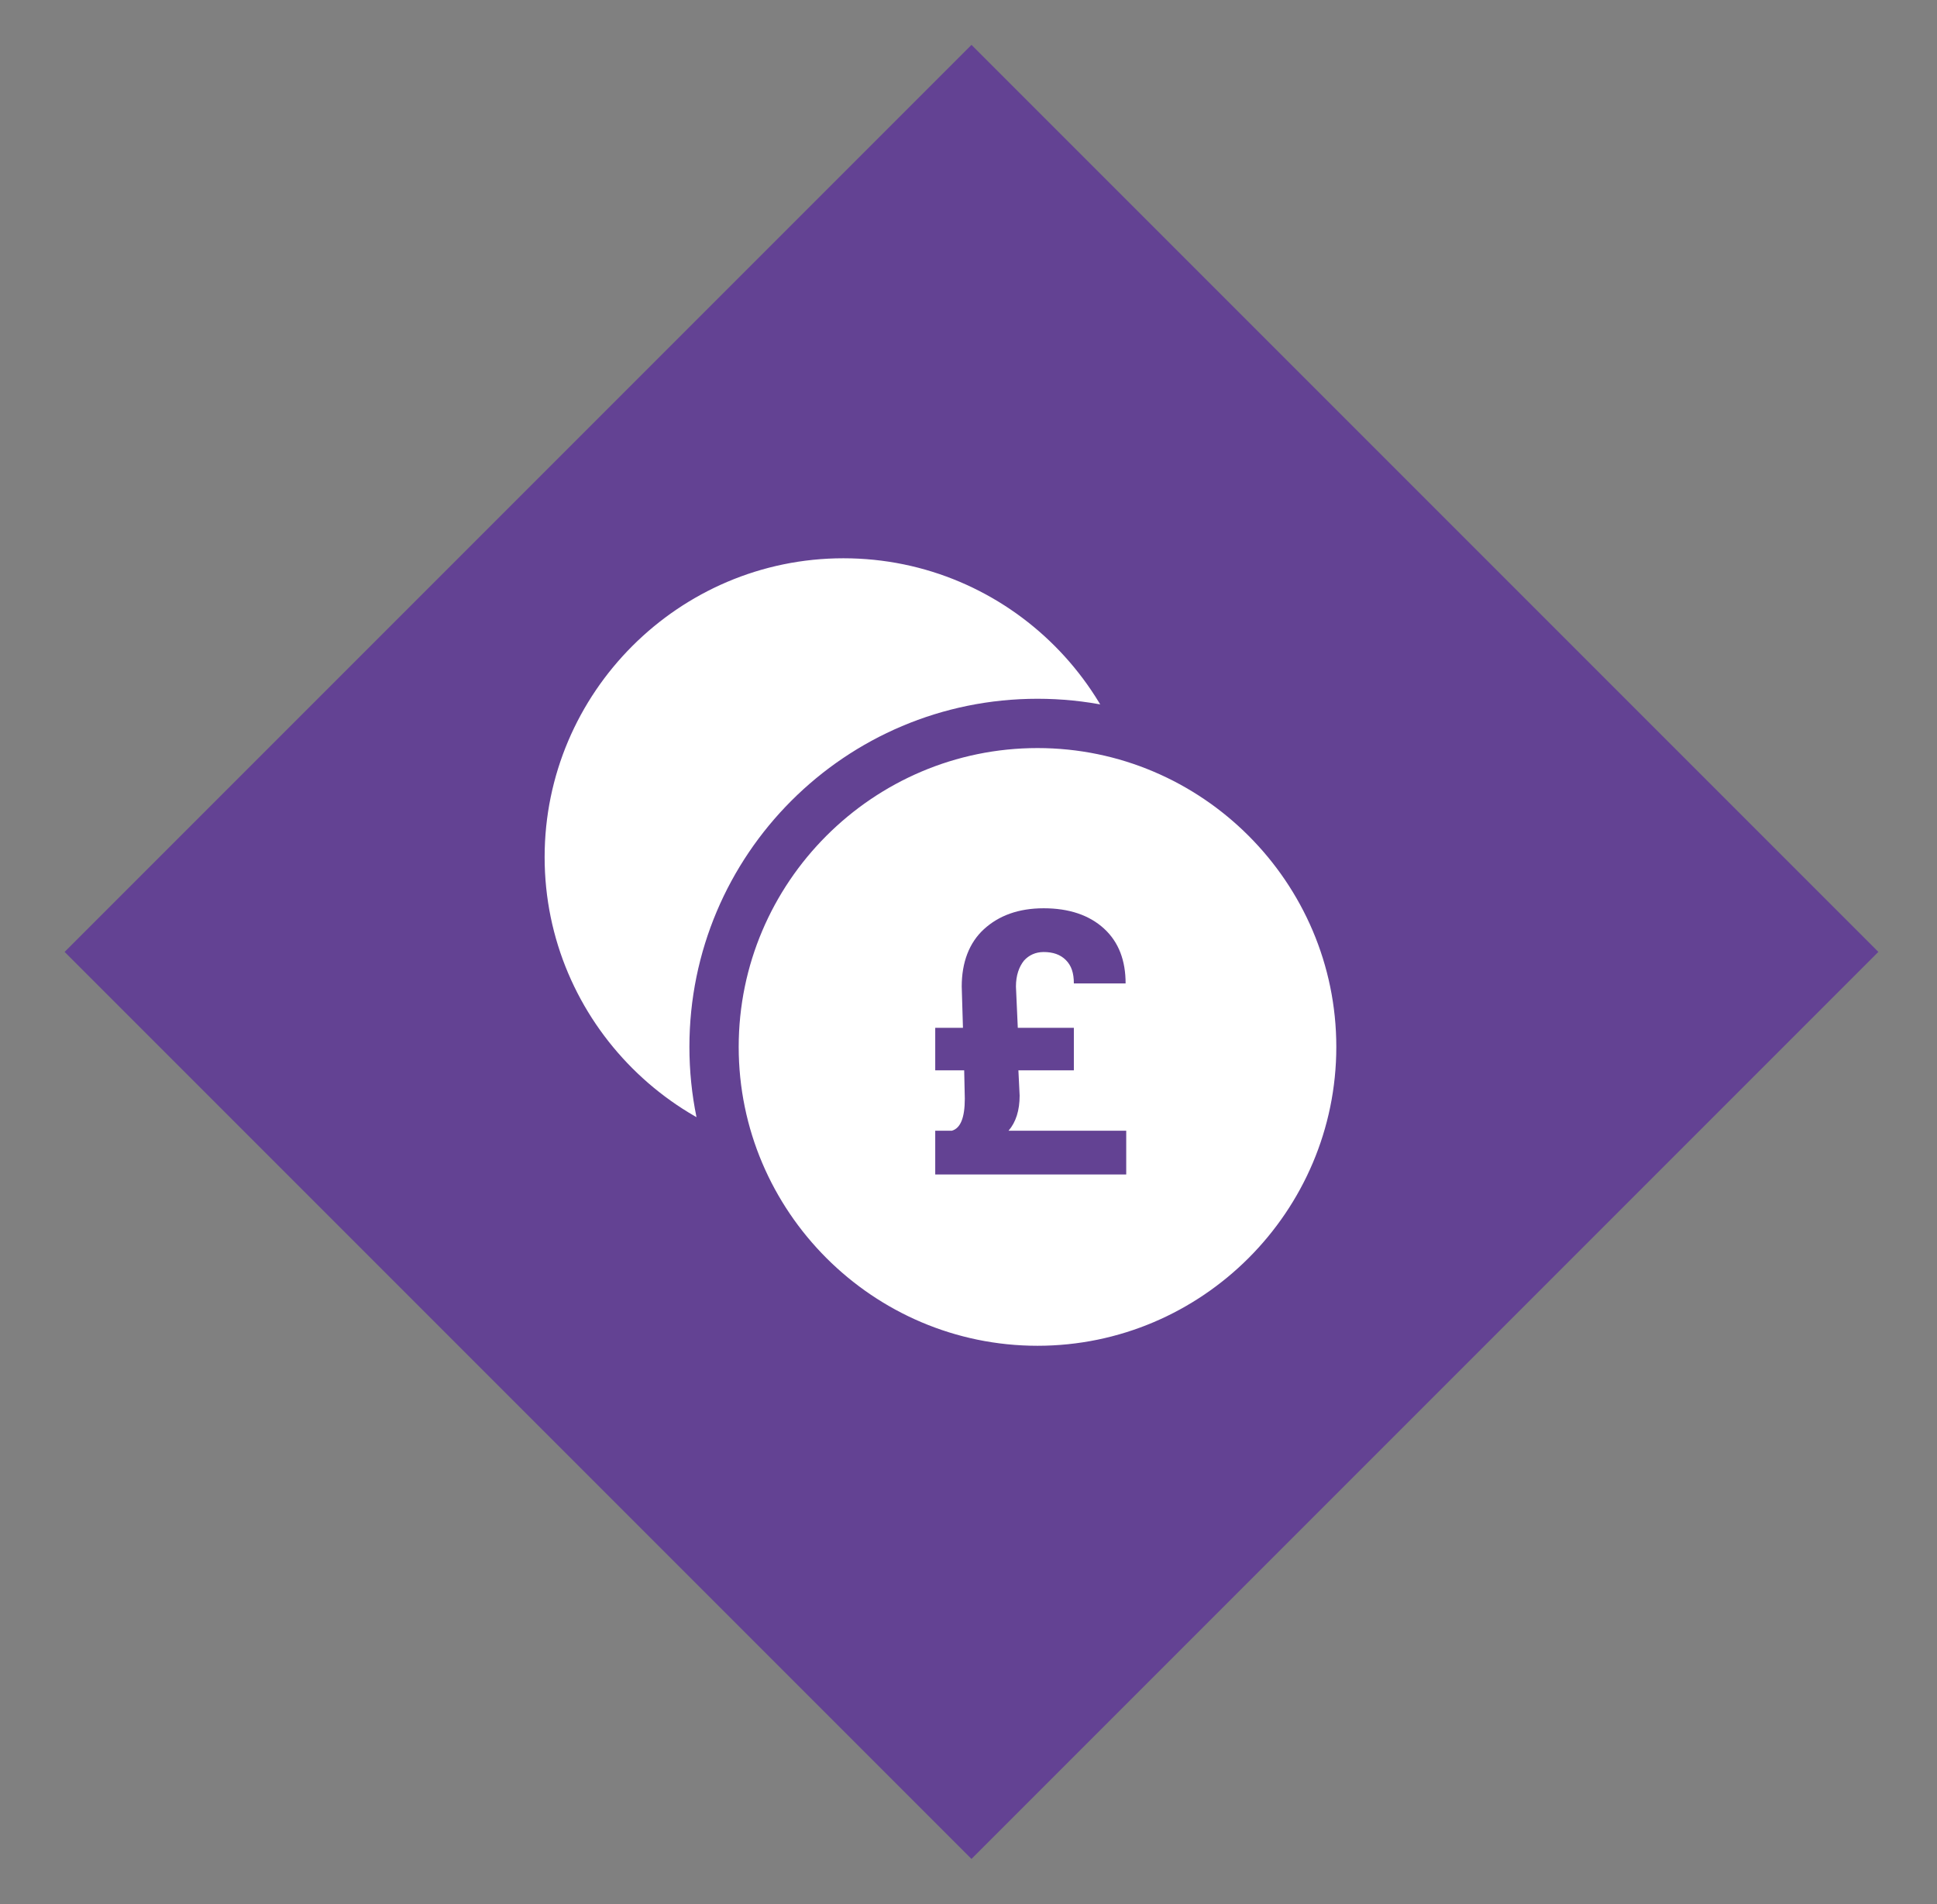
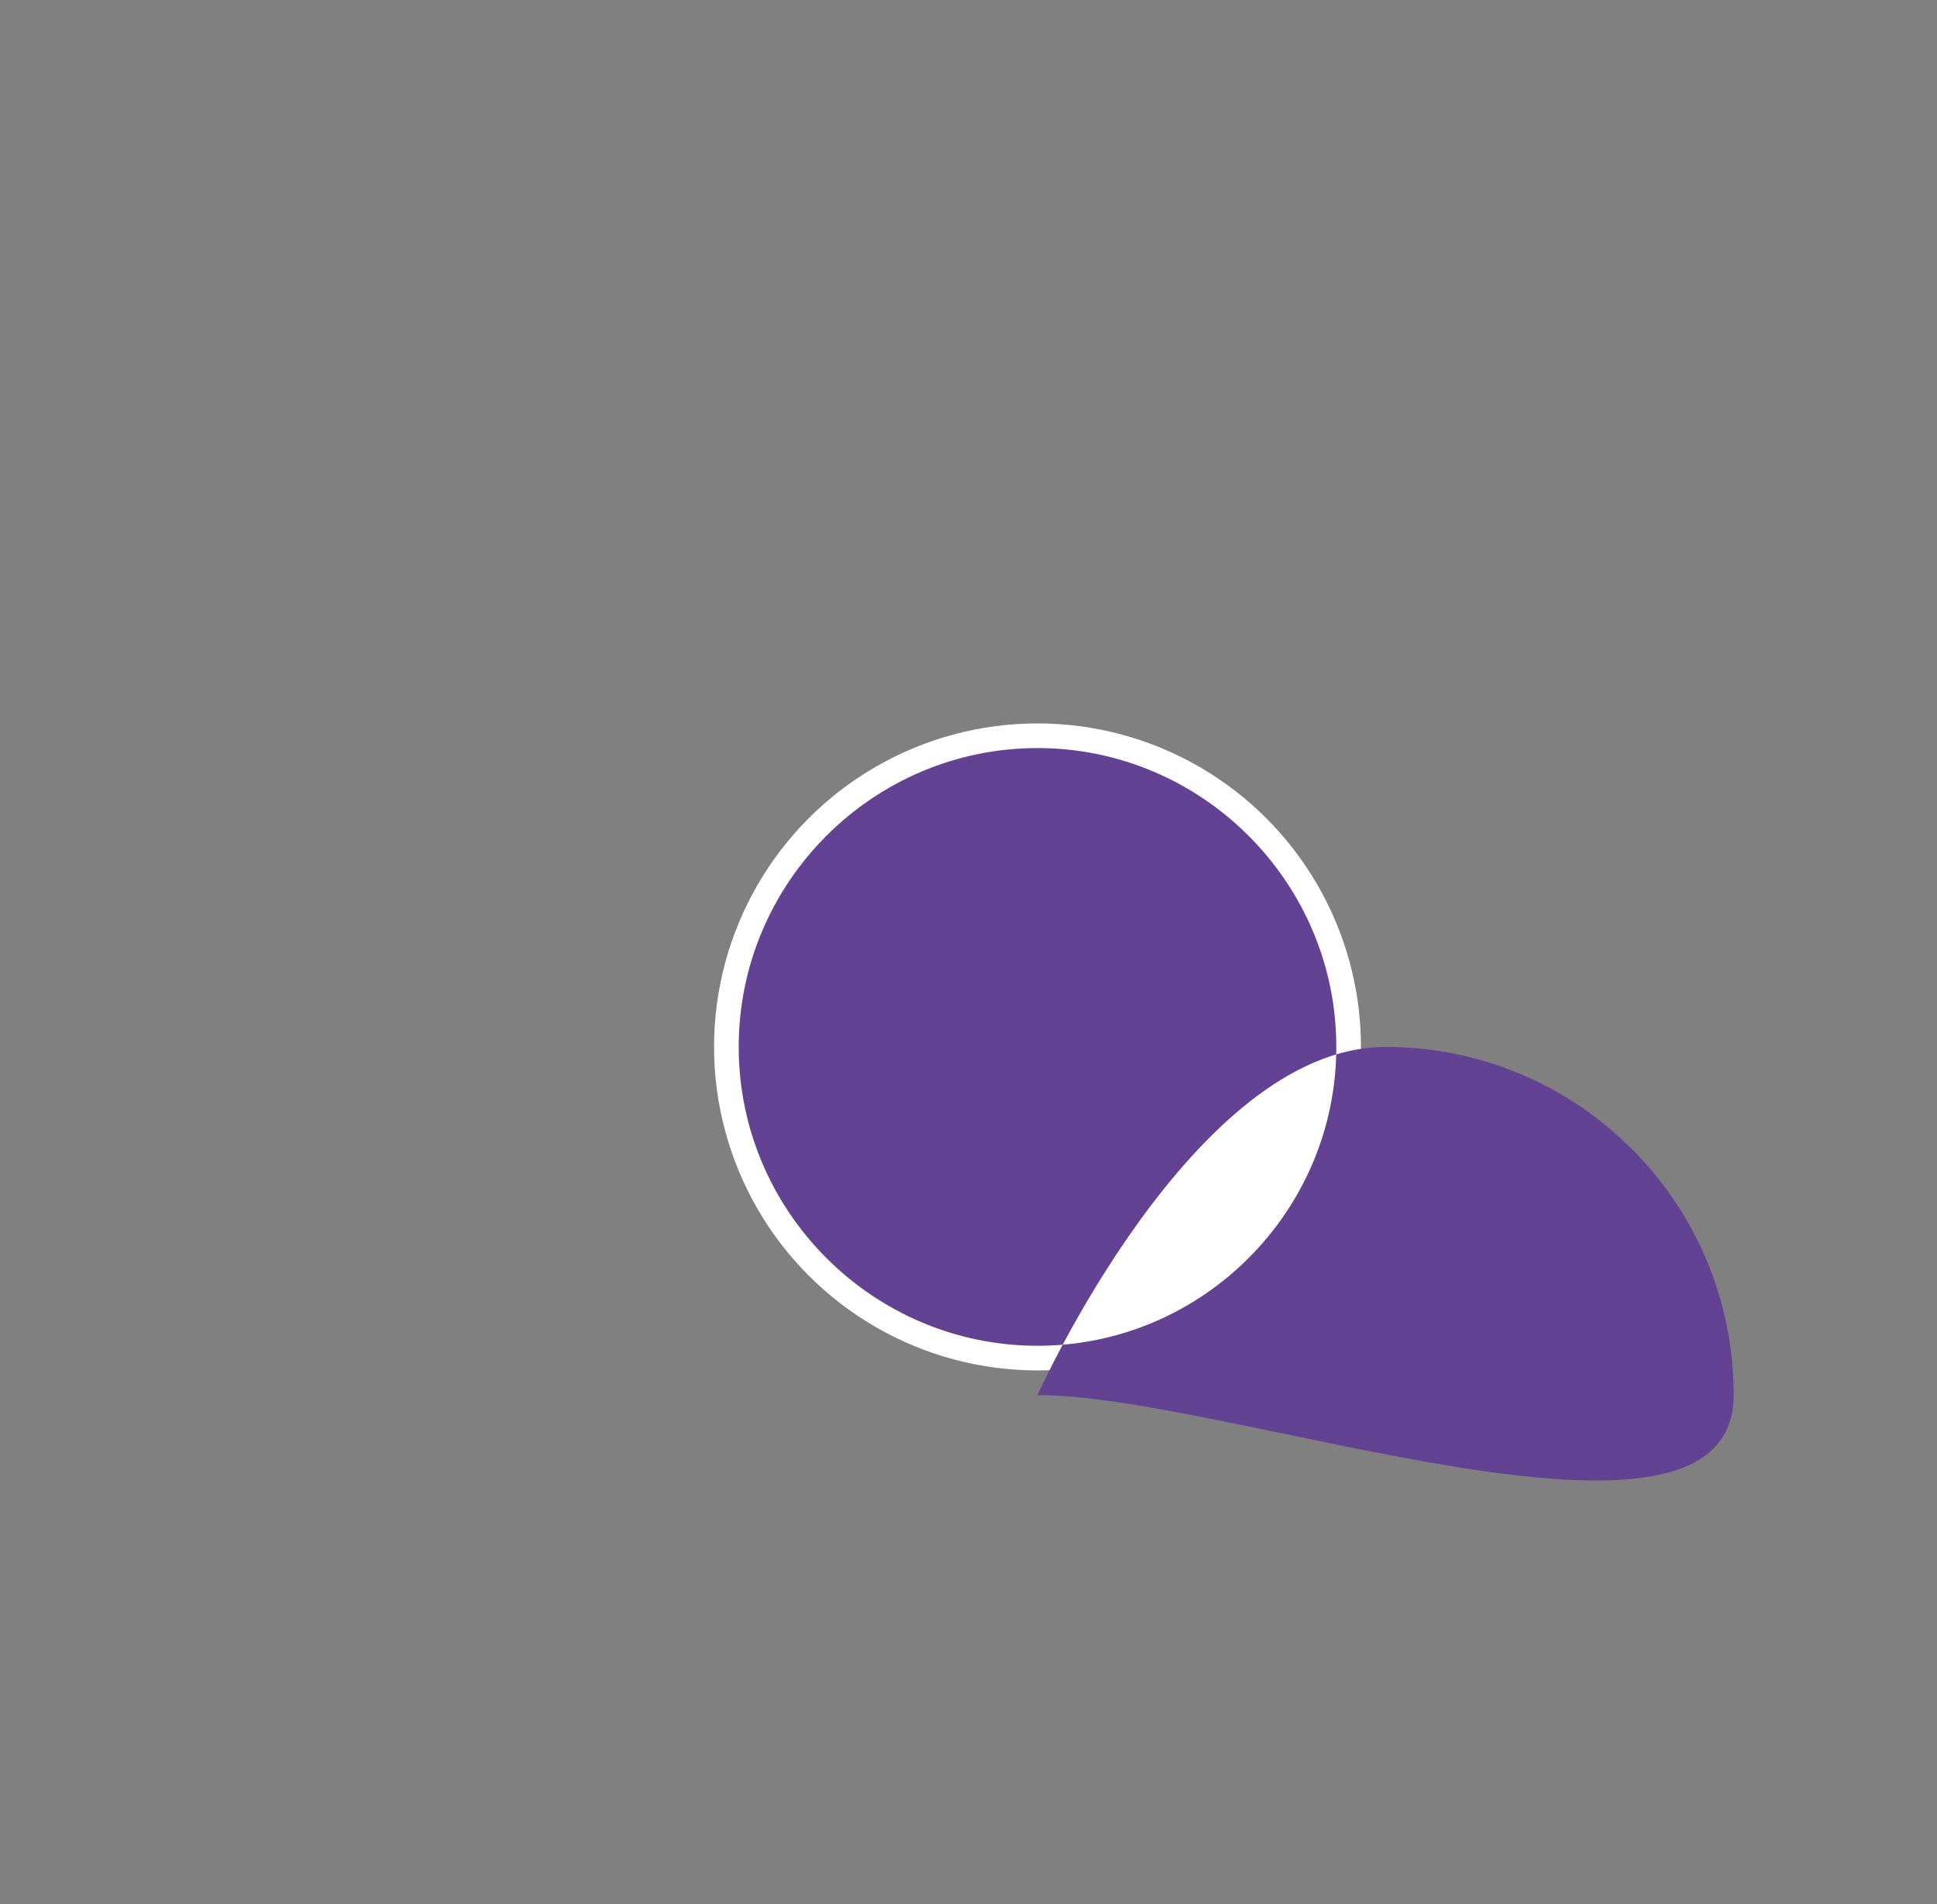
<svg xmlns="http://www.w3.org/2000/svg" version="1.1" id="Layer_1" x="0px" y="0px" viewBox="0 0 314.4 309" enable-background="new 0 0 314.4 309" xml:space="preserve">
  <rect x="0" y="0" width="314.4" height="309" fill="#808080" stroke="none" />
  <g>
-     <rect x="53.6" y="50.4" transform="matrix(0.707 0.707 -0.707 0.707 155.422 -66.245)" fill="#634293" width="208.2" height="208.2" />
+     </g>
+   <g>
+     </g>
+   <g>
+     <circle fill="#FFFFFF" cx="168.4" cy="169.9" r="52.5" />
+     <path fill="#634293" d="M168.4,226.4s25.3-56.5,56.5-56.5s56.5,25.3,56.5,56.5   S199.6,226.4,168.4,226.4z M168.4,121.4c-26.7,0-48.5,21.8-48.5,48.5s21.8,48.5,48.5,48.5s48.5-21.8,48.5-48.5   S195.1,121.4,168.4,121.4z" />
  </g>
  <g>
-     <circle fill="#FFFFFF" cx="136.9" cy="139.1" r="52.5" />
-     <path fill="#634293" d="M136.9,195.6c-31.2,0-56.5-25.3-56.5-56.5c0-31.2,25.3-56.5,56.5-56.5s56.5,25.3,56.5,56.5   C193.4,170.3,168.1,195.6,136.9,195.6z M136.9,90.6c-26.7,0-48.5,21.8-48.5,48.5c0,26.7,21.8,48.5,48.5,48.5s48.5-21.8,48.5-48.5   C185.4,112.4,163.7,90.6,136.9,90.6z" />
-   </g>
-   <g>
-     <circle fill="#FFFFFF" cx="168.4" cy="169.9" r="52.5" />
-     <path fill="#634293" d="M168.4,226.4c-31.2,0-56.5-25.3-56.5-56.5s25.3-56.5,56.5-56.5s56.5,25.3,56.5,56.5   S199.6,226.4,168.4,226.4z M168.4,121.4c-26.7,0-48.5,21.8-48.5,48.5s21.8,48.5,48.5,48.5s48.5-21.8,48.5-48.5   S195.1,121.4,168.4,121.4z" />
-   </g>
-   <g>
-     <path fill="#634293" d="M165.3,173.7l0.2,4.1c0,2.4-0.6,4.3-1.8,5.7h19.1v7.1h-31v-7.1h2.7c1.4-0.4,2.1-2.1,2.1-5.2l-0.1-4.6h-4.7   v-6.9h4.5l-0.2-6.7c0-3.9,1.2-7.1,3.6-9.3s5.6-3.4,9.7-3.4c4.1,0,7.4,1.1,9.8,3.3s3.5,5.2,3.5,8.9h-8.4c0-1.7-0.4-2.9-1.3-3.8   s-2.1-1.3-3.6-1.3c-1.3,0-2.4,0.5-3.2,1.4c-0.8,1-1.3,2.4-1.3,4.2l0.3,6.7h9.1v6.9H165.3z" />
-   </g>
+     </g>
</svg>